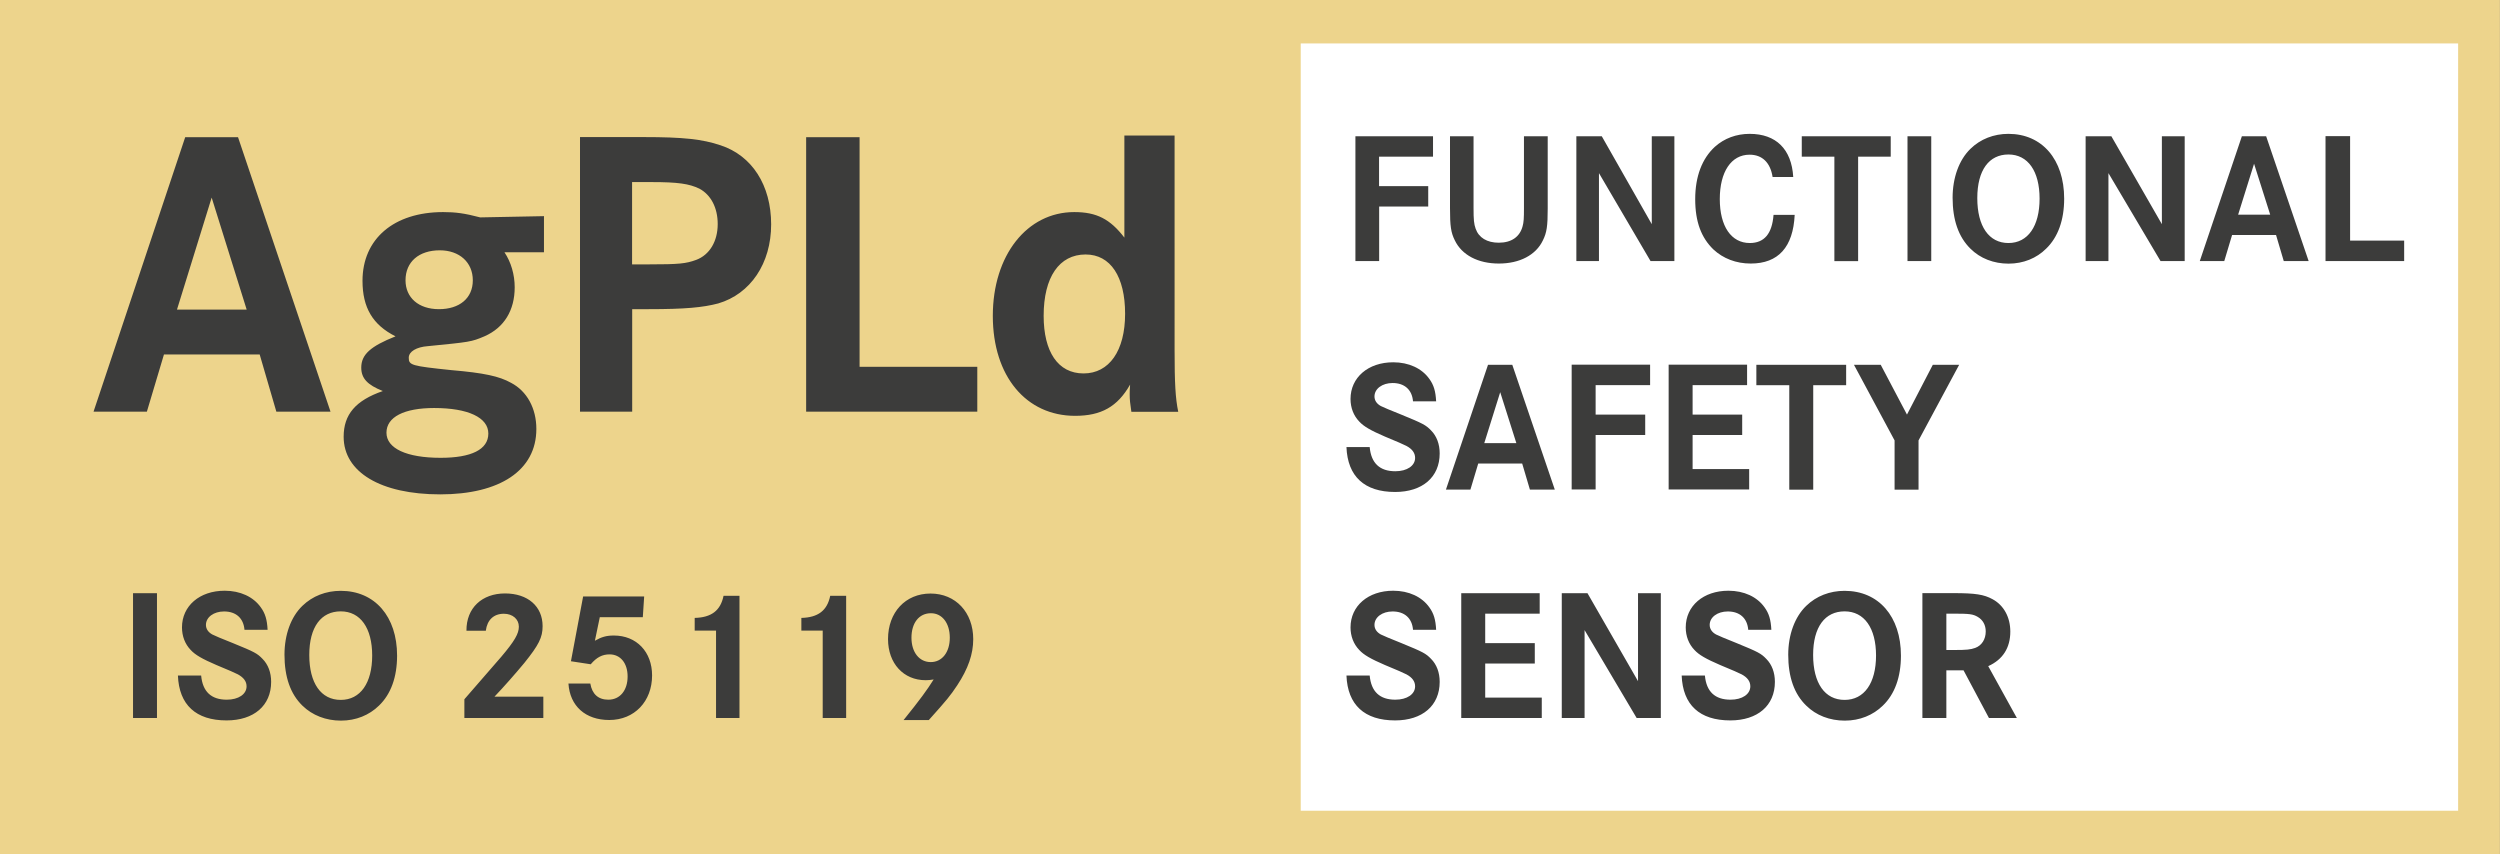
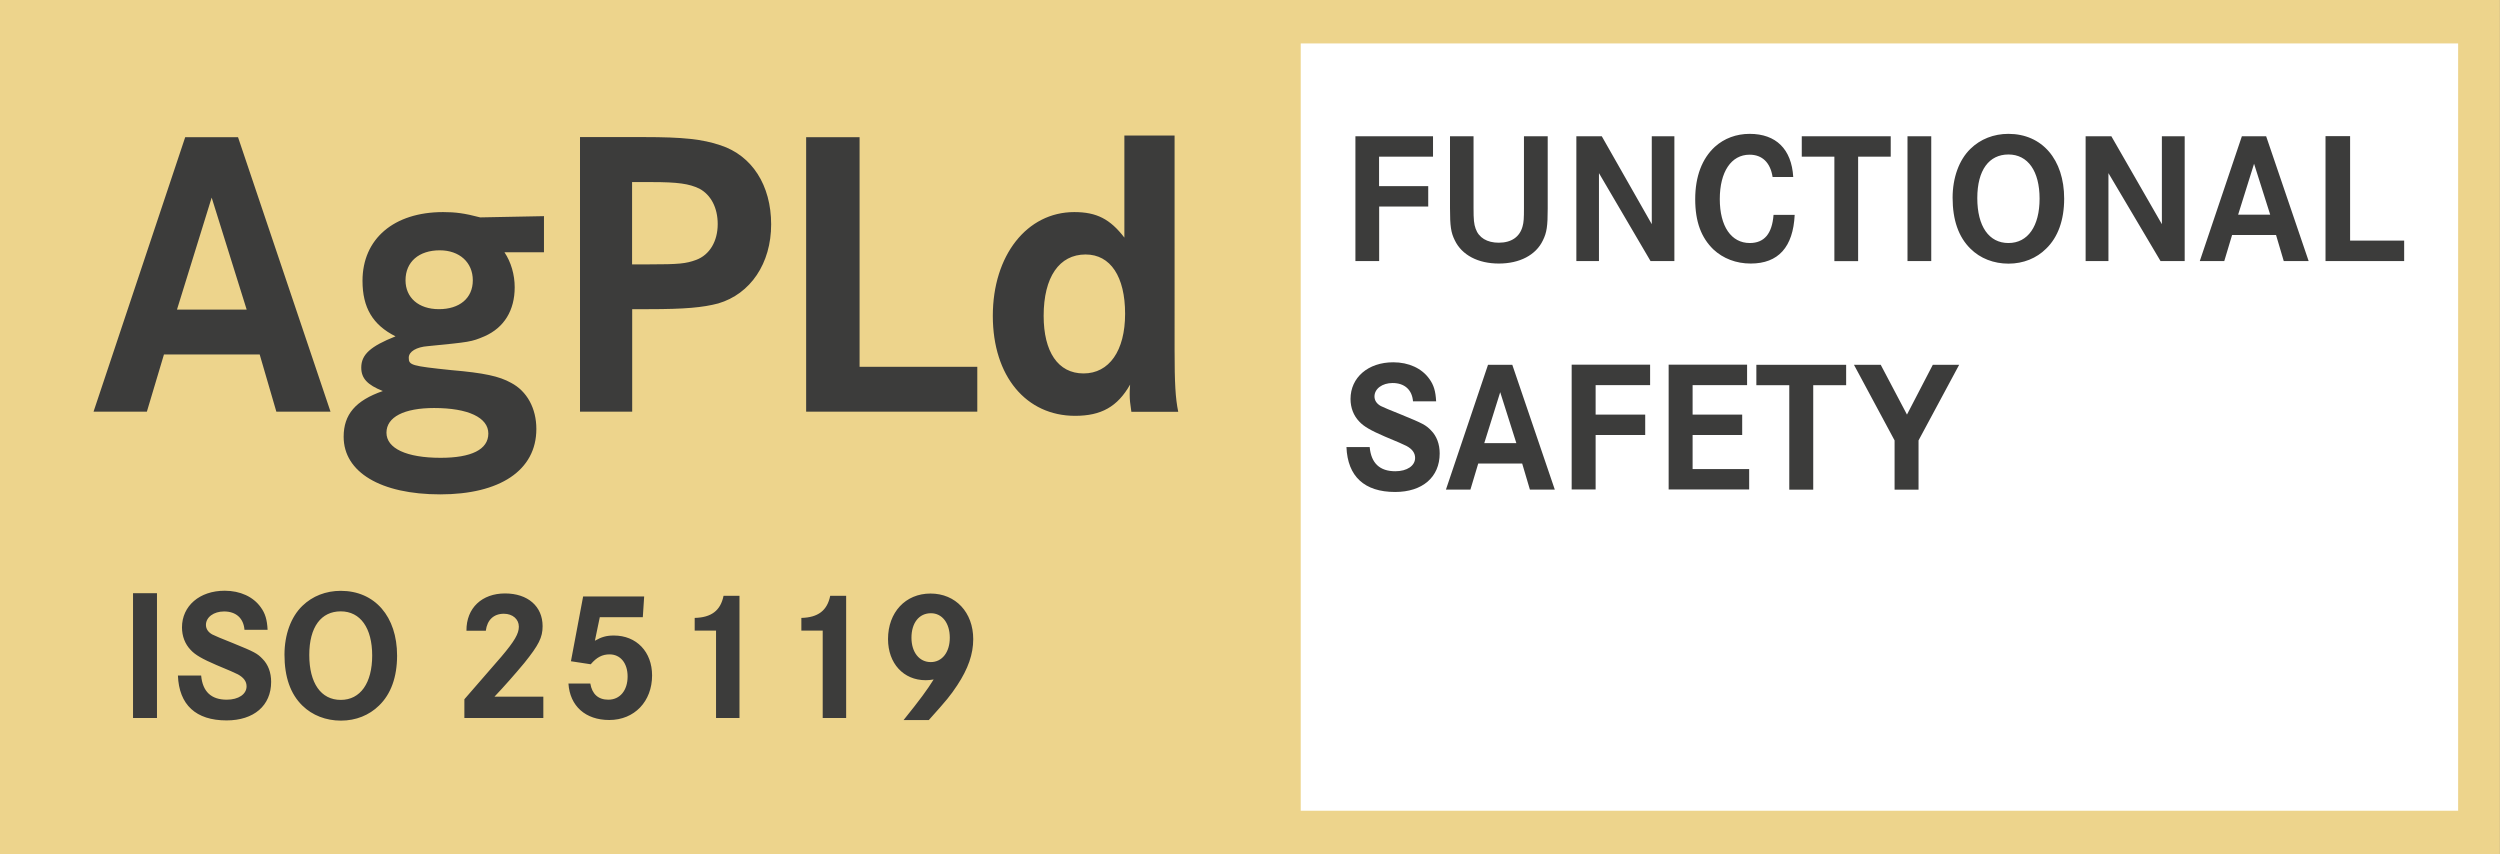
<svg xmlns="http://www.w3.org/2000/svg" id="Ebene_1" viewBox="0 0 240 82">
  <rect x="0" y="0" width="240" height="82" fill="#808080" stroke="none" />
  <defs>
    <style>.cls-1{fill:none;}.cls-1,.cls-2,.cls-3,.cls-4{stroke-width:0px;}.cls-2{fill:#3c3c3b;}.cls-3{fill:#edd48c;}.cls-4{fill:#fff;}.cls-5{clip-path:url(#clippath);}</style>
    <clipPath id="clippath">
      <rect class="cls-1" width="239.99" height="82" />
    </clipPath>
  </defs>
  <polygon class="cls-3" points="0 0 0 82 122.89 82 239.99 82 239.99 0 0 0" />
  <rect class="cls-4" x="124.87" y="4.17" width="111.11" height="73.66" />
  <g class="cls-5">
-     <path class="cls-2" d="M186.85,62.4v-3.49h.66c1.56,0,1.89.04,2.35.31.5.29.77.79.77,1.4,0,.75-.38,1.35-1.01,1.58-.45.16-.83.2-1.96.2h-.83ZM184.55,56.95v11.98h2.3v-4.58h1.65l2.44,4.58h2.68l-2.75-4.98c1.4-.63,2.12-1.76,2.12-3.32,0-1.38-.63-2.53-1.71-3.11-.83-.45-1.63-.58-3.76-.58h-2.98ZM177.08,58.69c1.89,0,3.02,1.6,3.02,4.24s-1.13,4.26-3.02,4.26-3.02-1.6-3.02-4.31,1.15-4.19,3.02-4.19M177.08,56.72c-1.42,0-2.71.5-3.68,1.44-1.1,1.06-1.73,2.77-1.73,4.69,0,2.14.57,3.77,1.73,4.89.95.94,2.26,1.44,3.7,1.44s2.71-.52,3.65-1.44c1.15-1.1,1.74-2.75,1.74-4.8,0-3.76-2.14-6.22-5.41-6.22M170.05,60.47c-.05-.99-.23-1.58-.65-2.16-.72-1.02-1.98-1.6-3.47-1.6-2.41,0-4.1,1.46-4.1,3.52,0,.84.29,1.6.84,2.17.43.47,1.11.86,2.46,1.44q1.74.72,2.07.9c.56.3.83.68.83,1.15,0,.75-.77,1.28-1.9,1.28-1.49,0-2.32-.77-2.46-2.32h-2.23c.11,2.82,1.72,4.31,4.67,4.31,2.62,0,4.28-1.42,4.28-3.7,0-.9-.29-1.67-.83-2.21-.5-.52-.77-.66-2.84-1.51q-1.63-.65-1.98-.83c-.4-.22-.61-.54-.61-.92,0-.74.75-1.29,1.74-1.29,1.15,0,1.87.65,1.96,1.76h2.21ZM149.93,56.95v11.98h2.19v-8.44l5,8.44h2.32v-11.98h-2.19v8.44l-4.85-8.44h-2.46ZM142.58,61.75v-2.84h5.23v-1.96h-7.53v11.98h7.73v-1.96h-5.43v-3.27h4.76v-1.96h-4.76ZM137.87,60.47c-.05-.99-.23-1.58-.65-2.16-.72-1.02-1.98-1.6-3.47-1.6-2.41,0-4.1,1.46-4.1,3.52,0,.84.29,1.6.84,2.17.43.47,1.11.86,2.46,1.44q1.74.72,2.07.9c.56.3.83.68.83,1.15,0,.75-.77,1.28-1.9,1.28-1.49,0-2.32-.77-2.46-2.32h-2.23c.11,2.82,1.73,4.31,4.67,4.31,2.62,0,4.28-1.42,4.28-3.7,0-.9-.29-1.67-.83-2.21-.5-.52-.77-.66-2.84-1.51q-1.63-.65-1.98-.83c-.4-.22-.61-.54-.61-.92,0-.74.75-1.29,1.74-1.29,1.15,0,1.87.65,1.96,1.76h2.21Z" />
    <path class="cls-2" d="M177.98,35.02l3.9,7.26v4.73h2.3v-4.73l3.9-7.26h-2.53l-2.48,4.78-2.52-4.78h-2.57ZM168.61,35.02v1.96h3.16v10.03h2.3v-10.03h3.16v-1.96h-8.62ZM162.49,39.81v-2.84h5.23v-1.96h-7.53v11.98h7.73v-1.96h-5.43v-3.27h4.76v-1.96h-4.76ZM153.18,39.81v-2.84h5.23v-1.96h-7.53v11.98h2.3v-5.23h4.76v-1.96h-4.76ZM145.56,42.54h-3.07l1.53-4.89,1.55,4.89ZM142.85,35.02l-4.04,11.98h2.35l.75-2.5h4.22l.74,2.5h2.39l-4.08-11.98h-2.34ZM137.87,38.54c-.05-.99-.23-1.58-.65-2.16-.72-1.02-1.98-1.6-3.47-1.6-2.41,0-4.1,1.46-4.1,3.52,0,.84.29,1.6.84,2.17.43.47,1.11.86,2.46,1.44q1.74.72,2.07.9c.56.3.83.68.83,1.15,0,.75-.77,1.28-1.9,1.28-1.49,0-2.32-.77-2.46-2.32h-2.23c.11,2.82,1.73,4.31,4.67,4.31,2.62,0,4.28-1.42,4.28-3.7,0-.9-.29-1.67-.83-2.21-.5-.52-.77-.66-2.84-1.51q-1.63-.65-1.98-.83c-.4-.22-.61-.54-.61-.92,0-.74.75-1.29,1.74-1.29,1.15,0,1.87.65,1.96,1.76h2.21Z" />
    <path class="cls-2" d="M223.25,13.08v11.98h7.55v-1.96h-5.19v-10.03h-2.35ZM217.93,20.61h-3.07l1.53-4.89,1.55,4.89ZM215.22,13.08l-4.04,11.98h2.35l.75-2.5h4.22l.74,2.5h2.39l-4.08-11.98h-2.34ZM200.22,13.08v11.98h2.19v-8.44l5,8.44h2.32v-11.98h-2.19v8.44l-4.85-8.44h-2.46ZM192.81,14.83c1.87,0,2.99,1.6,2.99,4.24s-1.12,4.26-2.99,4.26-2.99-1.6-2.99-4.31,1.14-4.19,2.99-4.19M192.81,12.85c-1.41,0-2.69.5-3.65,1.44-1.09,1.06-1.71,2.77-1.71,4.69,0,2.14.57,3.77,1.71,4.89.94.94,2.24,1.44,3.66,1.44s2.69-.52,3.61-1.44c1.14-1.1,1.73-2.75,1.73-4.8,0-3.76-2.12-6.22-5.35-6.22M185.4,13.08h-2.28v11.98h2.28v-11.98ZM172.97,13.08v1.96h3.13v10.03h2.28v-10.03h3.13v-1.96h-8.54ZM172.15,16.98c-.16-2.66-1.65-4.13-4.18-4.13-1.28,0-2.44.43-3.34,1.24-1.23,1.13-1.89,2.84-1.89,5.03s.59,3.7,1.74,4.82c.94.88,2.19,1.36,3.59,1.36,2.65,0,4.07-1.58,4.22-4.67h-2.03c-.14,1.81-.89,2.7-2.28,2.7-1.78,0-2.88-1.6-2.88-4.22s1.1-4.26,2.86-4.26c1.21,0,1.99.75,2.21,2.14h1.97ZM151.33,13.08v11.98h2.17v-8.44l4.95,8.44h2.29v-11.98h-2.17v8.44l-4.8-8.44h-2.44ZM139.2,13.08v6.92c0,1.72.09,2.32.46,3.07.68,1.42,2.24,2.23,4.23,2.23s3.56-.81,4.23-2.23c.37-.75.46-1.35.46-3.07v-6.92h-2.28v6.88c0,1.01-.02,1.36-.13,1.76-.27,1.02-1.07,1.58-2.29,1.58-1.12,0-1.92-.48-2.22-1.35-.16-.45-.2-.84-.2-1.99v-6.88h-2.28ZM132.39,17.88v-2.84h5.18v-1.96h-7.45v11.98h2.28v-5.23h4.71v-1.96h-4.71Z" />
    <path class="cls-2" d="M89.37,58.87c1.08,0,1.81.95,1.81,2.35s-.74,2.34-1.83,2.34-1.85-.93-1.85-2.34.72-2.35,1.87-2.35M89.17,69.12c1.76-1.96,2.05-2.32,2.73-3.34,1.04-1.58,1.53-2.98,1.53-4.42,0-2.57-1.69-4.38-4.1-4.38s-4.08,1.81-4.08,4.37c0,2.34,1.49,3.95,3.61,3.95.25,0,.47-.02.77-.07-.63,1.01-1.31,1.94-2.89,3.9h2.43ZM76.93,60.54h2.05v8.39h2.25v-11.73h-1.53c-.29,1.42-1.17,2.08-2.77,2.12v1.22ZM66.69,60.54h2.05v8.39h2.25v-11.73h-1.53c-.29,1.42-1.17,2.08-2.77,2.12v1.22ZM55.98,57.26l-1.17,6.22,1.9.29c.57-.67,1.11-.95,1.81-.95,1.04,0,1.73.84,1.73,2.12,0,1.35-.74,2.23-1.85,2.23-.97,0-1.56-.54-1.73-1.55h-2.1c.14,2.16,1.63,3.5,3.92,3.5,2.41,0,4.11-1.78,4.11-4.28,0-2.26-1.49-3.83-3.67-3.83-.72,0-1.19.14-1.82.5l.47-2.26h4.13l.13-1.99h-5.88ZM46.64,60.54c.13-1.02.75-1.62,1.73-1.62.84,0,1.44.52,1.44,1.24,0,.67-.41,1.38-1.67,2.87l-3.56,4.1v1.8h7.58v-2.05h-4.69c.88-.92,2.03-2.23,2.86-3.23,1.4-1.74,1.76-2.46,1.76-3.54,0-1.9-1.42-3.14-3.61-3.14s-3.72,1.38-3.7,3.58h1.87ZM32.71,58.69c1.89,0,3.02,1.6,3.02,4.24s-1.13,4.26-3.02,4.26-3.02-1.6-3.02-4.31,1.15-4.19,3.02-4.19M32.71,56.72c-1.42,0-2.71.5-3.68,1.44-1.1,1.06-1.72,2.77-1.72,4.69,0,2.14.57,3.77,1.72,4.89.95.93,2.26,1.44,3.7,1.44s2.71-.52,3.65-1.44c1.15-1.1,1.74-2.75,1.74-4.8,0-3.76-2.14-6.22-5.41-6.22M25.69,60.47c-.05-.99-.23-1.58-.65-2.16-.72-1.02-1.98-1.6-3.47-1.6-2.41,0-4.1,1.46-4.1,3.52,0,.84.29,1.6.84,2.17.43.47,1.11.86,2.46,1.44q1.74.72,2.07.9c.56.31.83.68.83,1.15,0,.75-.77,1.28-1.9,1.28-1.49,0-2.32-.77-2.46-2.32h-2.23c.11,2.82,1.73,4.31,4.67,4.31,2.62,0,4.28-1.42,4.28-3.7,0-.9-.29-1.67-.83-2.21-.5-.52-.77-.67-2.84-1.51q-1.64-.65-1.98-.83c-.4-.22-.61-.54-.61-.92,0-.74.75-1.29,1.74-1.29,1.15,0,1.87.65,1.96,1.76h2.21ZM15.07,56.95h-2.3v11.98h2.3v-11.98Z" />
    <path class="cls-2" d="M104.22,24.43c2.39,0,3.79,2.13,3.79,5.69s-1.53,5.73-3.99,5.73-3.83-2.09-3.83-5.53c0-3.71,1.49-5.89,4.03-5.89M112.75,13.01h-4.81v9.8c-1.37-1.78-2.66-2.45-4.81-2.45-4.54,0-7.82,4.15-7.82,9.96s3.21,9.6,7.9,9.6c2.5,0,4.07-.87,5.28-3-.04.47-.04.71-.04.95,0,.47.04.87.16,1.66h4.5c-.27-1.3-.35-2.77-.35-5.93V13.01ZM77.39,13.17v26.35h16.43v-4.31h-11.3V13.17h-5.12ZM60.68,25.38v-7.9h1.84c2.58,0,3.64.16,4.62.63,1.1.59,1.76,1.82,1.76,3.4,0,1.66-.78,2.96-2.07,3.44-.98.36-1.64.43-4.54.43h-1.6ZM55.68,13.17v26.35h5.01v-9.84h1.57c3.52,0,5.2-.16,6.69-.55,3.09-.91,5.08-3.83,5.08-7.59s-1.84-6.6-4.85-7.59c-1.76-.59-3.56-.79-7.39-.79h-6.1ZM41.68,39.17c3.25,0,5.2.91,5.2,2.45s-1.64,2.33-4.58,2.33c-3.29,0-5.2-.91-5.2-2.41s1.68-2.37,4.58-2.37M42.22,24.03c1.88,0,3.17,1.15,3.17,2.88s-1.29,2.77-3.25,2.77-3.21-1.11-3.21-2.77c0-1.78,1.29-2.88,3.29-2.88M52.24,20.75l-6.14.12c-1.52-.4-2.39-.51-3.56-.51-4.73,0-7.74,2.57-7.74,6.6,0,2.57.98,4.23,3.17,5.33-2.39.95-3.29,1.74-3.29,3,0,1.03.59,1.66,2.07,2.25-2.62.91-3.76,2.25-3.76,4.39,0,3.4,3.56,5.53,9.27,5.53s9.23-2.29,9.23-6.28c0-1.98-.9-3.63-2.43-4.43-1.13-.63-2.58-.95-5.75-1.22-3.83-.4-4.07-.47-4.07-1.19,0-.59.74-1.03,1.84-1.11,4.03-.4,4.15-.4,5.44-.95,1.88-.83,2.89-2.49,2.89-4.7,0-1.22-.35-2.41-.98-3.36h3.79v-3.48ZM23.68,29.72h-6.69l3.33-10.75,3.36,10.75ZM17.78,13.17l-8.8,26.35h5.12l1.64-5.49h9.19l1.6,5.49h5.2l-8.88-26.35h-5.08Z" />
  </g>
</svg>